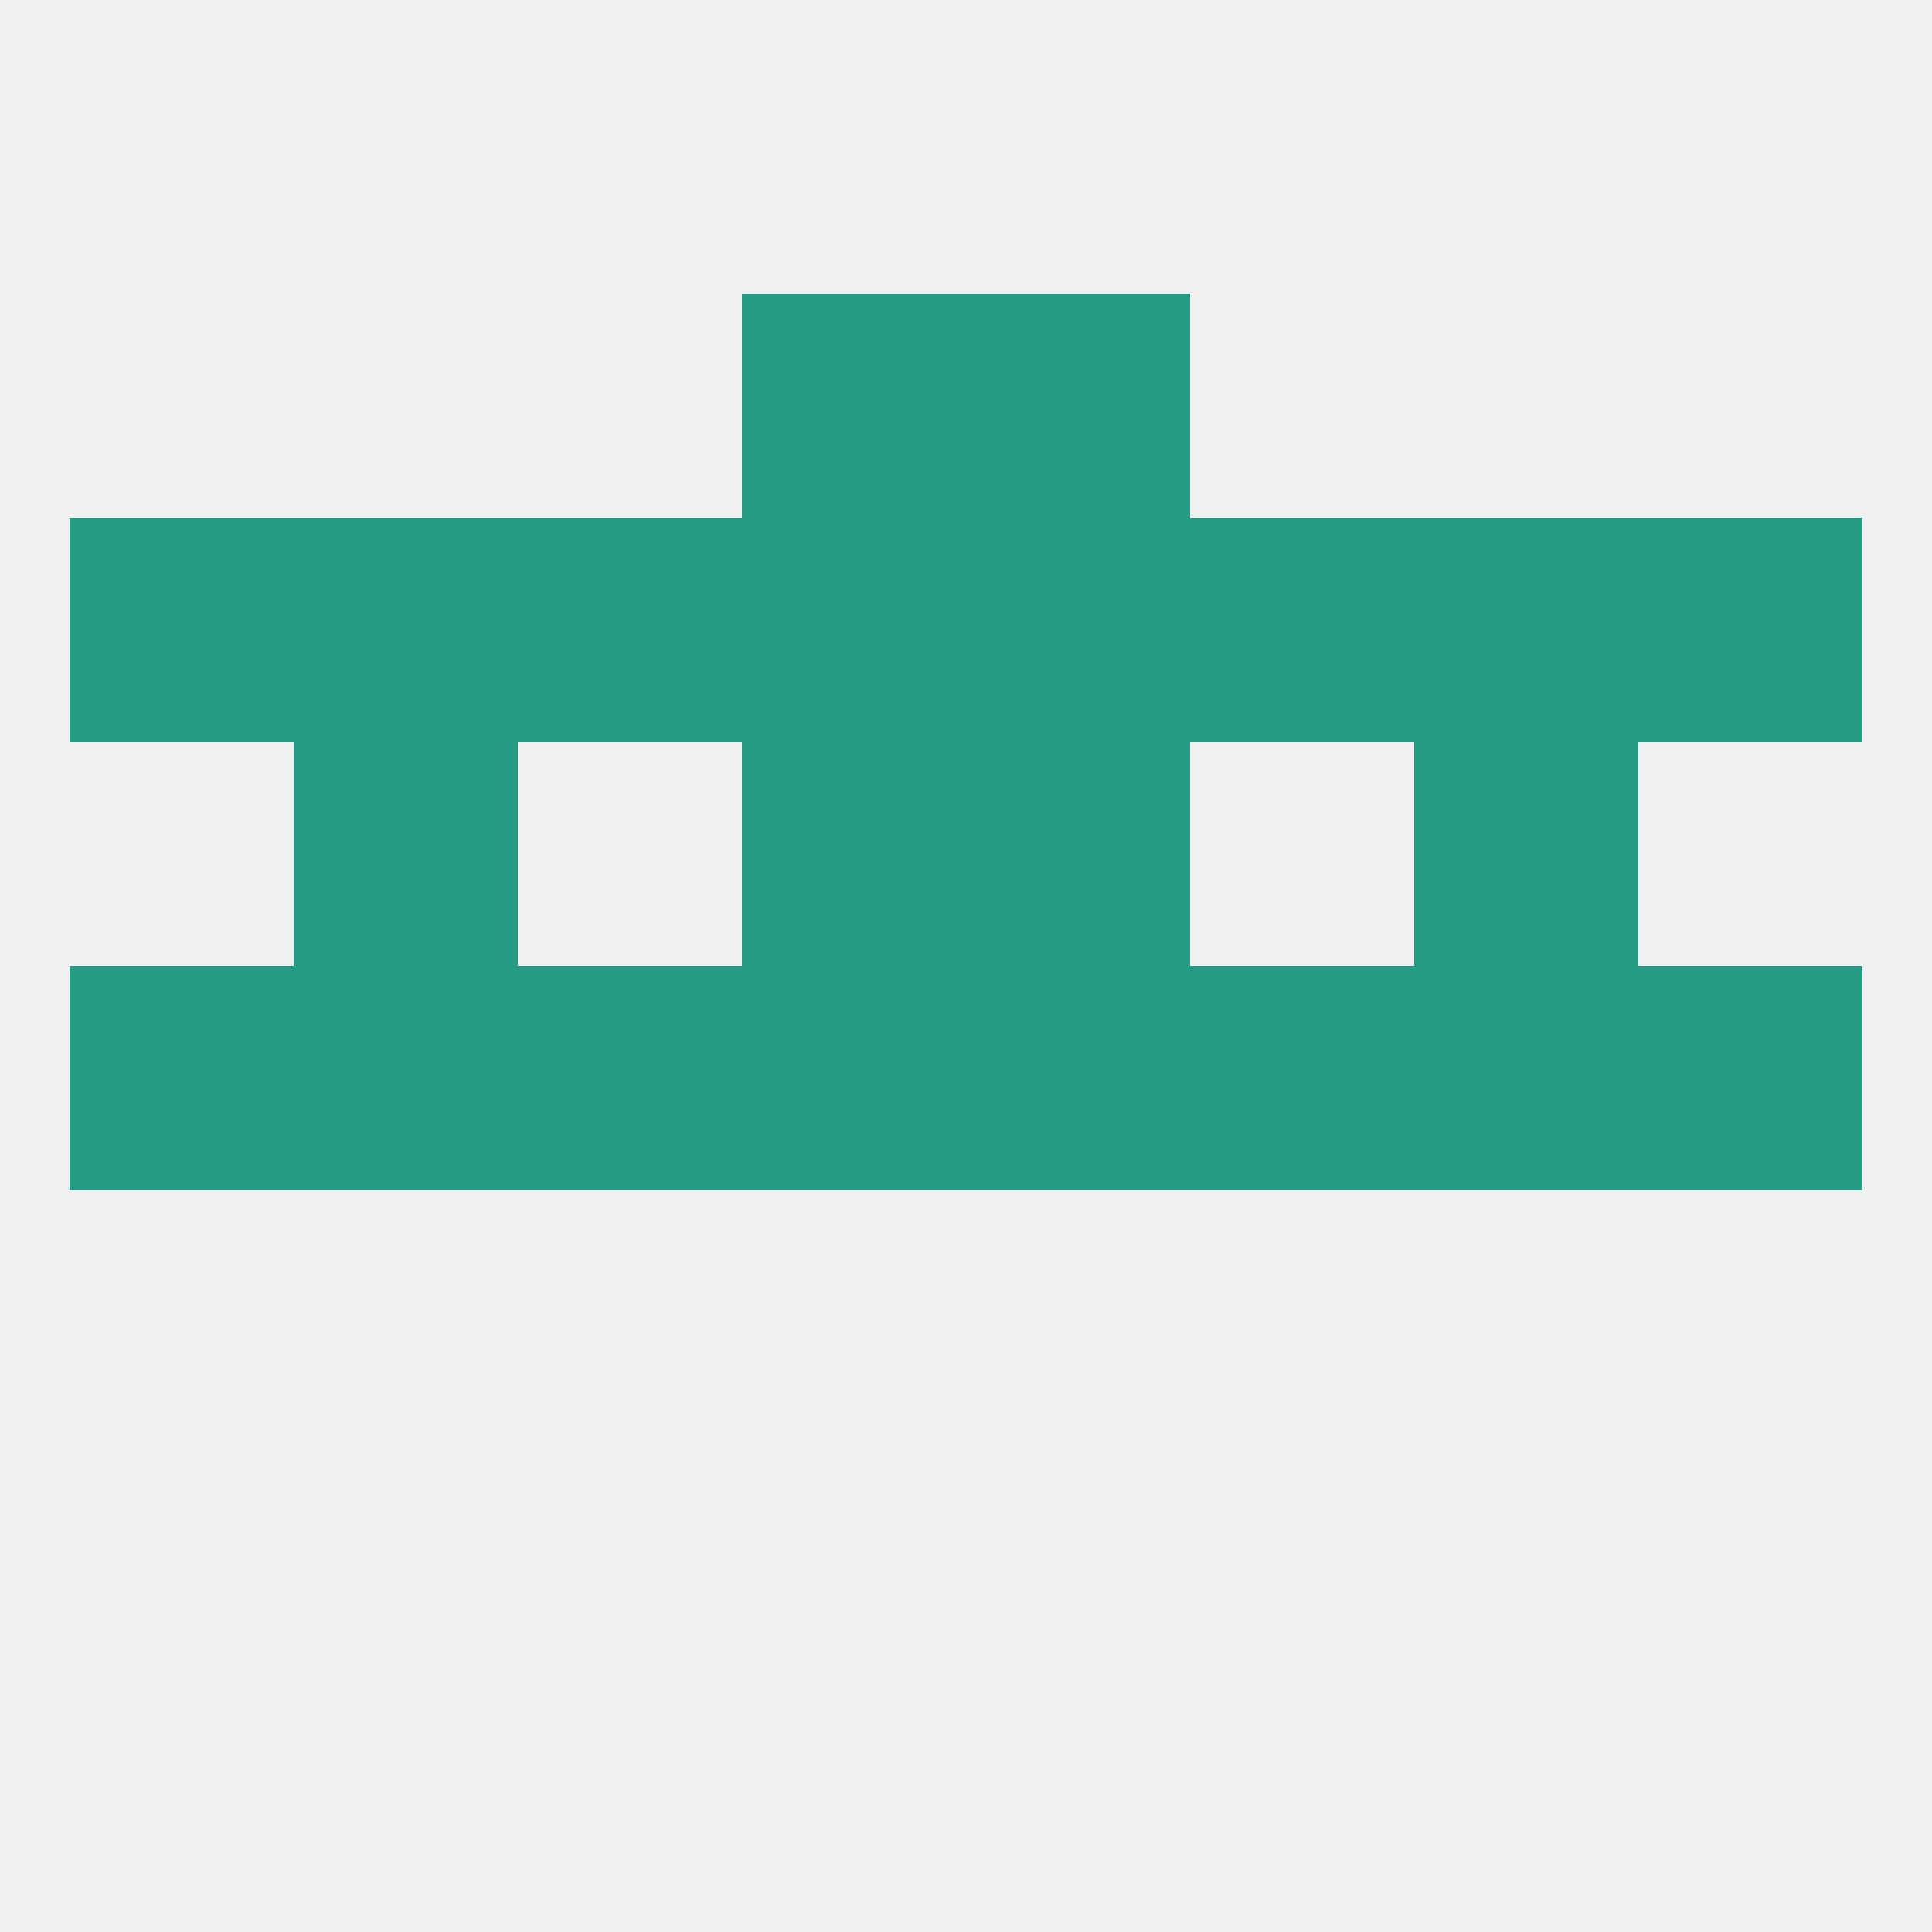
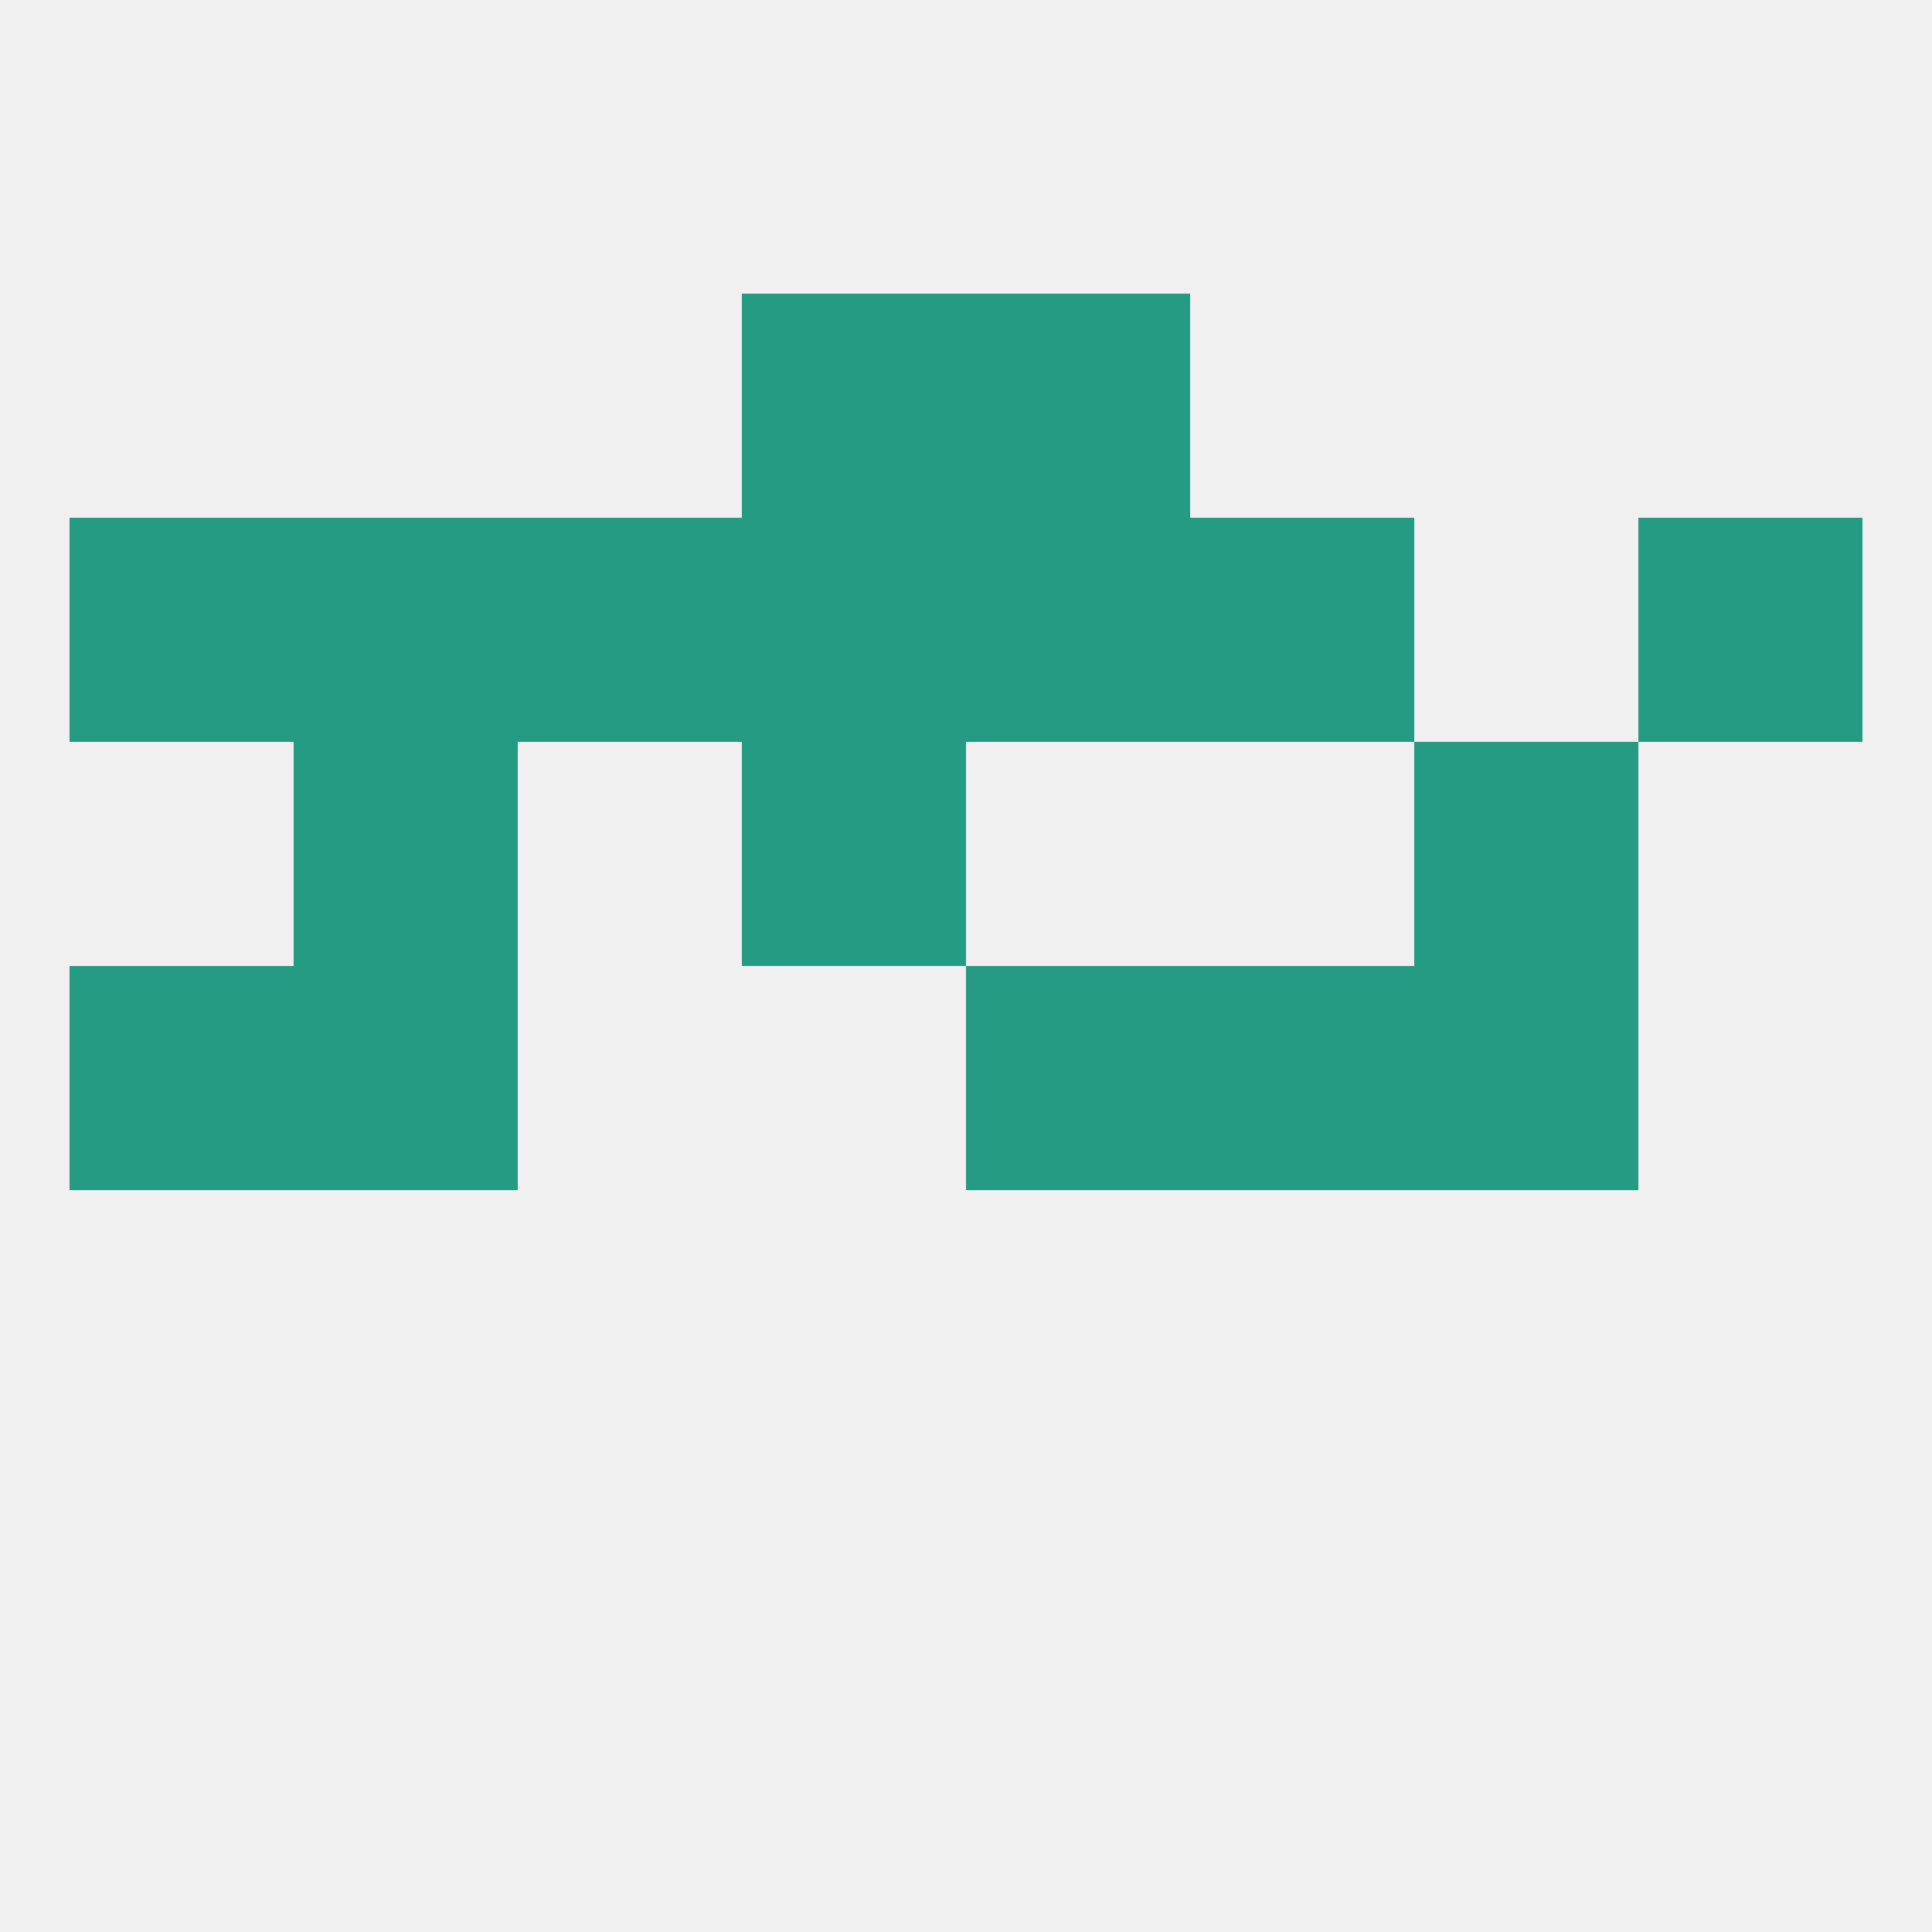
<svg xmlns="http://www.w3.org/2000/svg" version="1.1" baseprofile="full" width="250" height="250" viewBox="0 0 250 250">
  <rect width="100%" height="100%" fill="rgba(240,240,240,255)" />
-   <rect x="67" y="125" width="29" height="29" fill="rgba(38,155,131,255)" />
  <rect x="154" y="125" width="29" height="29" fill="rgba(38,155,131,255)" />
-   <rect x="96" y="125" width="29" height="29" fill="rgba(38,155,131,255)" />
  <rect x="125" y="125" width="29" height="29" fill="rgba(38,155,131,255)" />
  <rect x="38" y="125" width="29" height="29" fill="rgba(38,155,131,255)" />
  <rect x="183" y="125" width="29" height="29" fill="rgba(38,155,131,255)" />
  <rect x="9" y="125" width="29" height="29" fill="rgba(38,155,131,255)" />
-   <rect x="212" y="125" width="29" height="29" fill="rgba(38,155,131,255)" />
  <rect x="38" y="96" width="29" height="29" fill="rgba(38,155,131,255)" />
  <rect x="183" y="96" width="29" height="29" fill="rgba(38,155,131,255)" />
  <rect x="96" y="96" width="29" height="29" fill="rgba(38,155,131,255)" />
-   <rect x="125" y="96" width="29" height="29" fill="rgba(38,155,131,255)" />
  <rect x="67" y="67" width="29" height="29" fill="rgba(38,155,131,255)" />
  <rect x="154" y="67" width="29" height="29" fill="rgba(38,155,131,255)" />
  <rect x="38" y="67" width="29" height="29" fill="rgba(38,155,131,255)" />
-   <rect x="183" y="67" width="29" height="29" fill="rgba(38,155,131,255)" />
  <rect x="9" y="67" width="29" height="29" fill="rgba(38,155,131,255)" />
  <rect x="212" y="67" width="29" height="29" fill="rgba(38,155,131,255)" />
  <rect x="96" y="67" width="29" height="29" fill="rgba(38,155,131,255)" />
  <rect x="125" y="67" width="29" height="29" fill="rgba(38,155,131,255)" />
  <rect x="125" y="38" width="29" height="29" fill="rgba(38,155,131,255)" />
  <rect x="96" y="38" width="29" height="29" fill="rgba(38,155,131,255)" />
</svg>